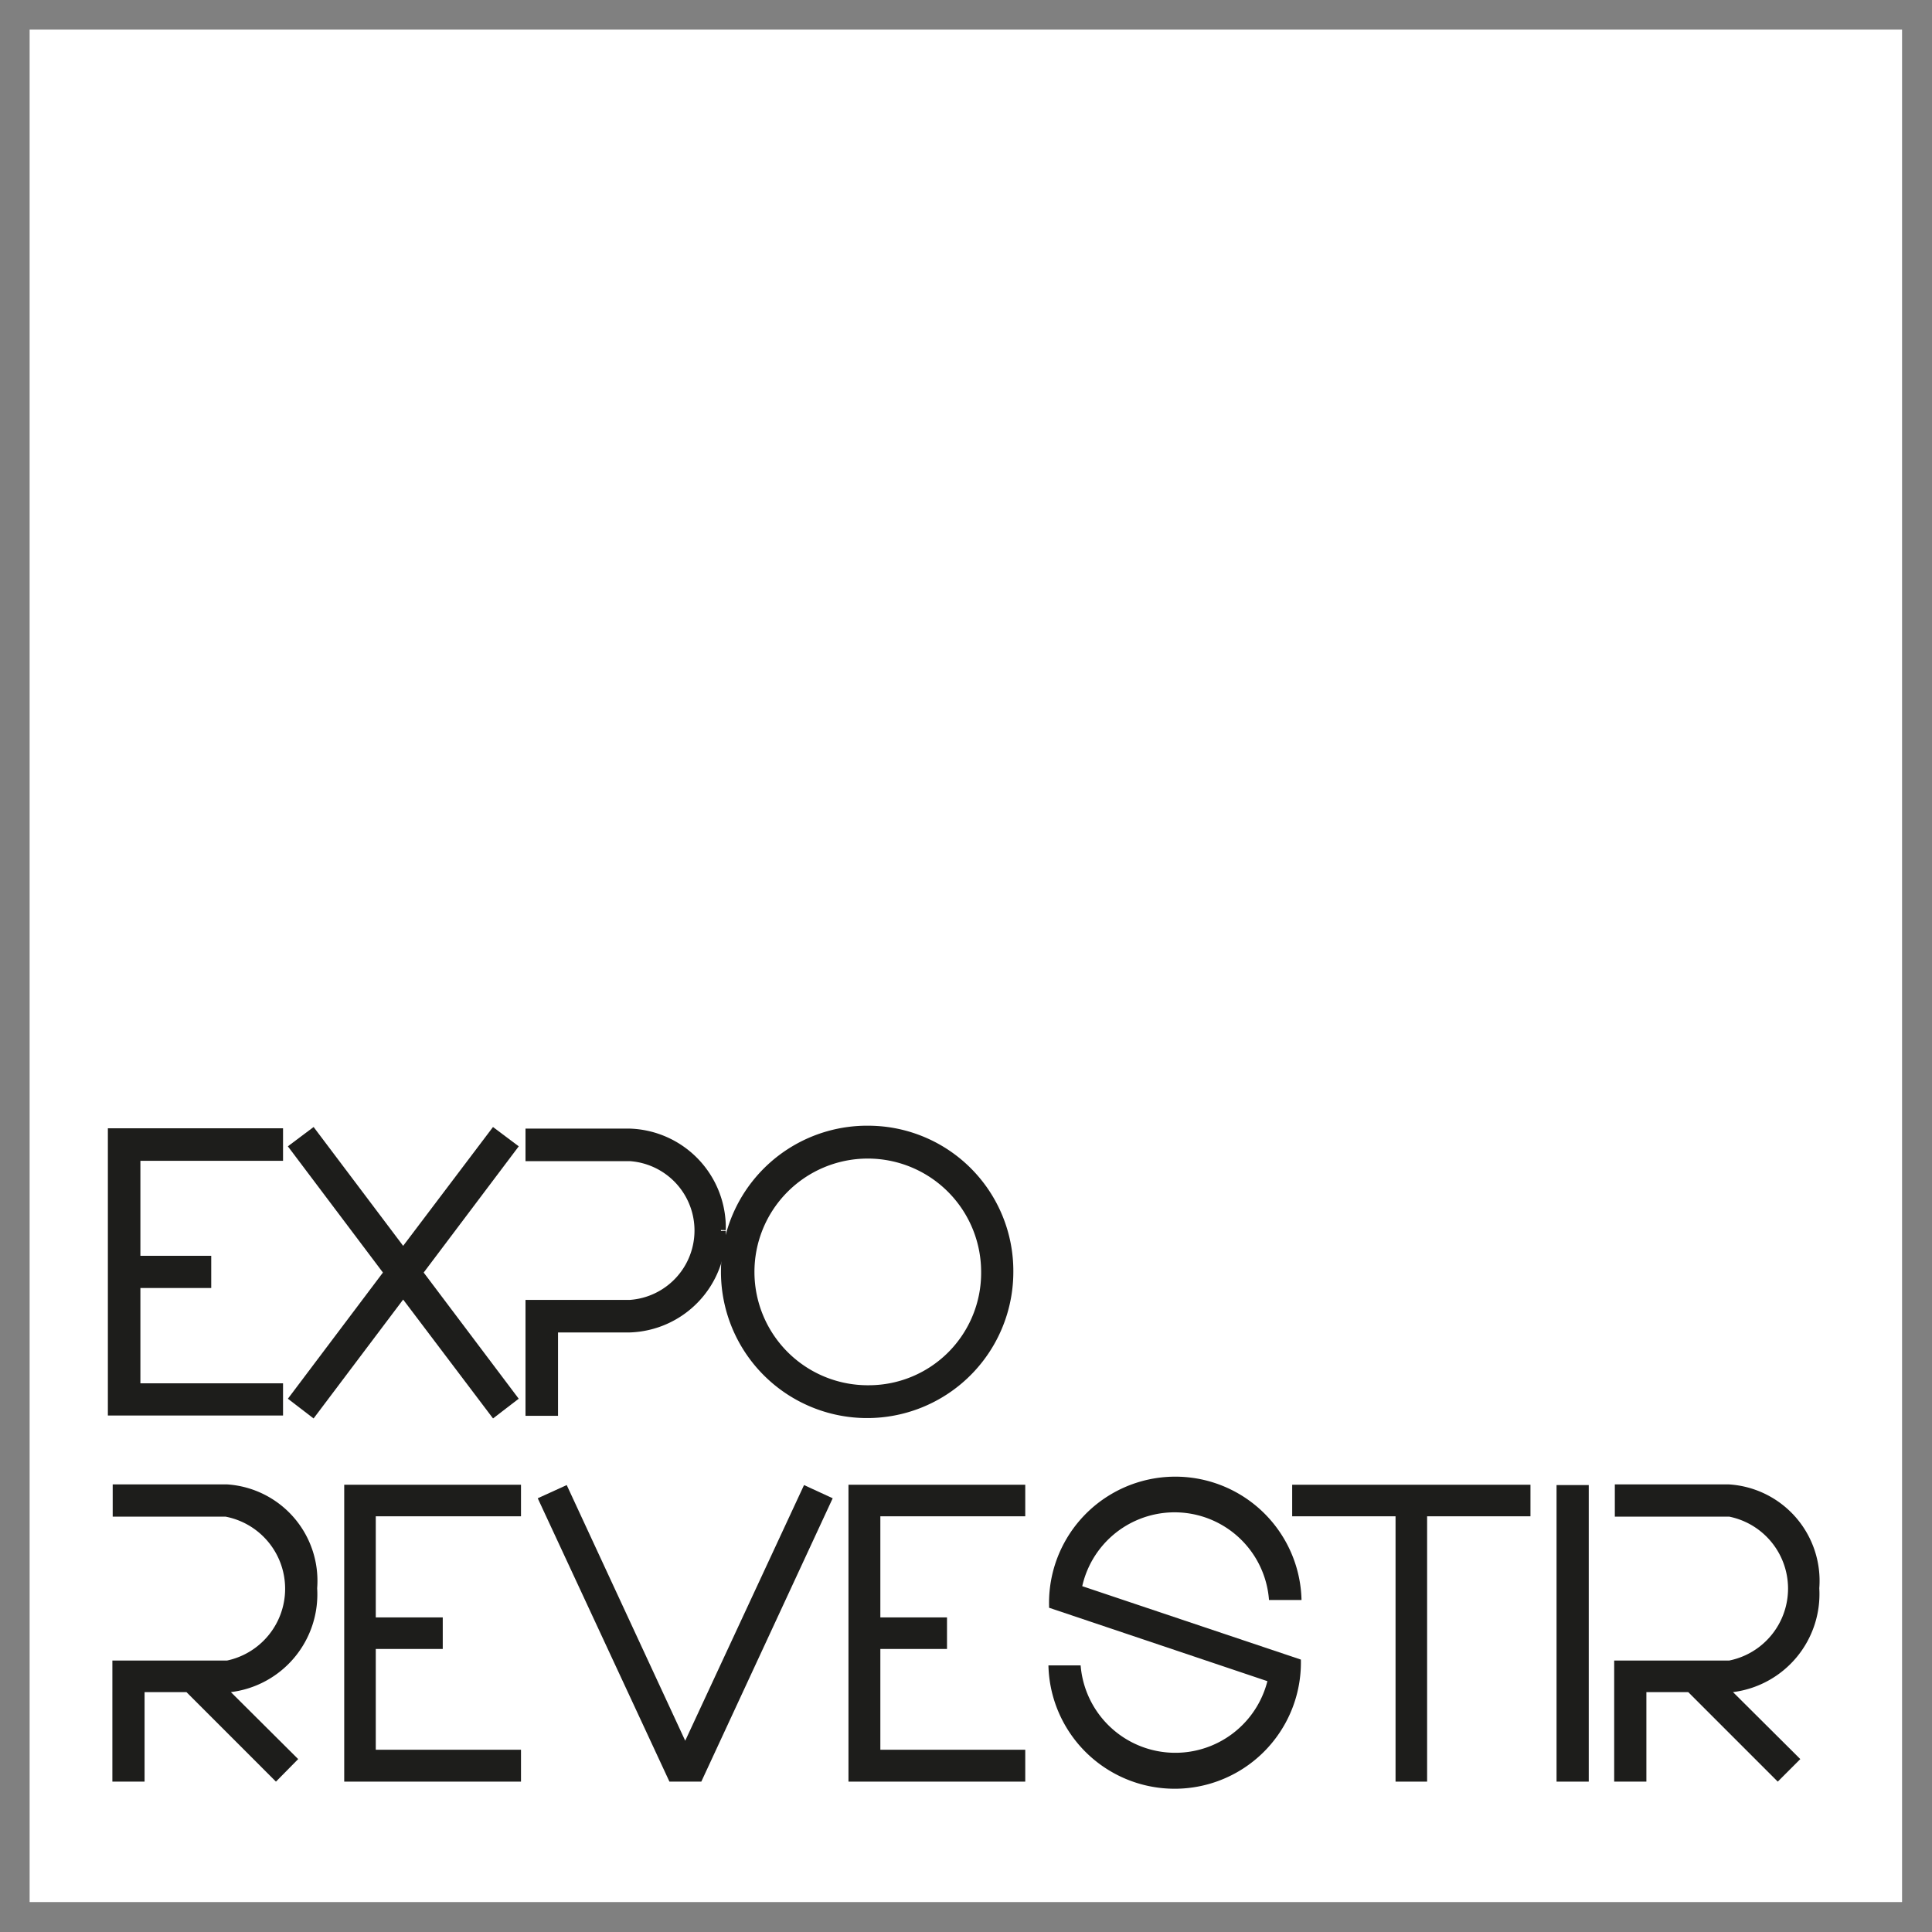
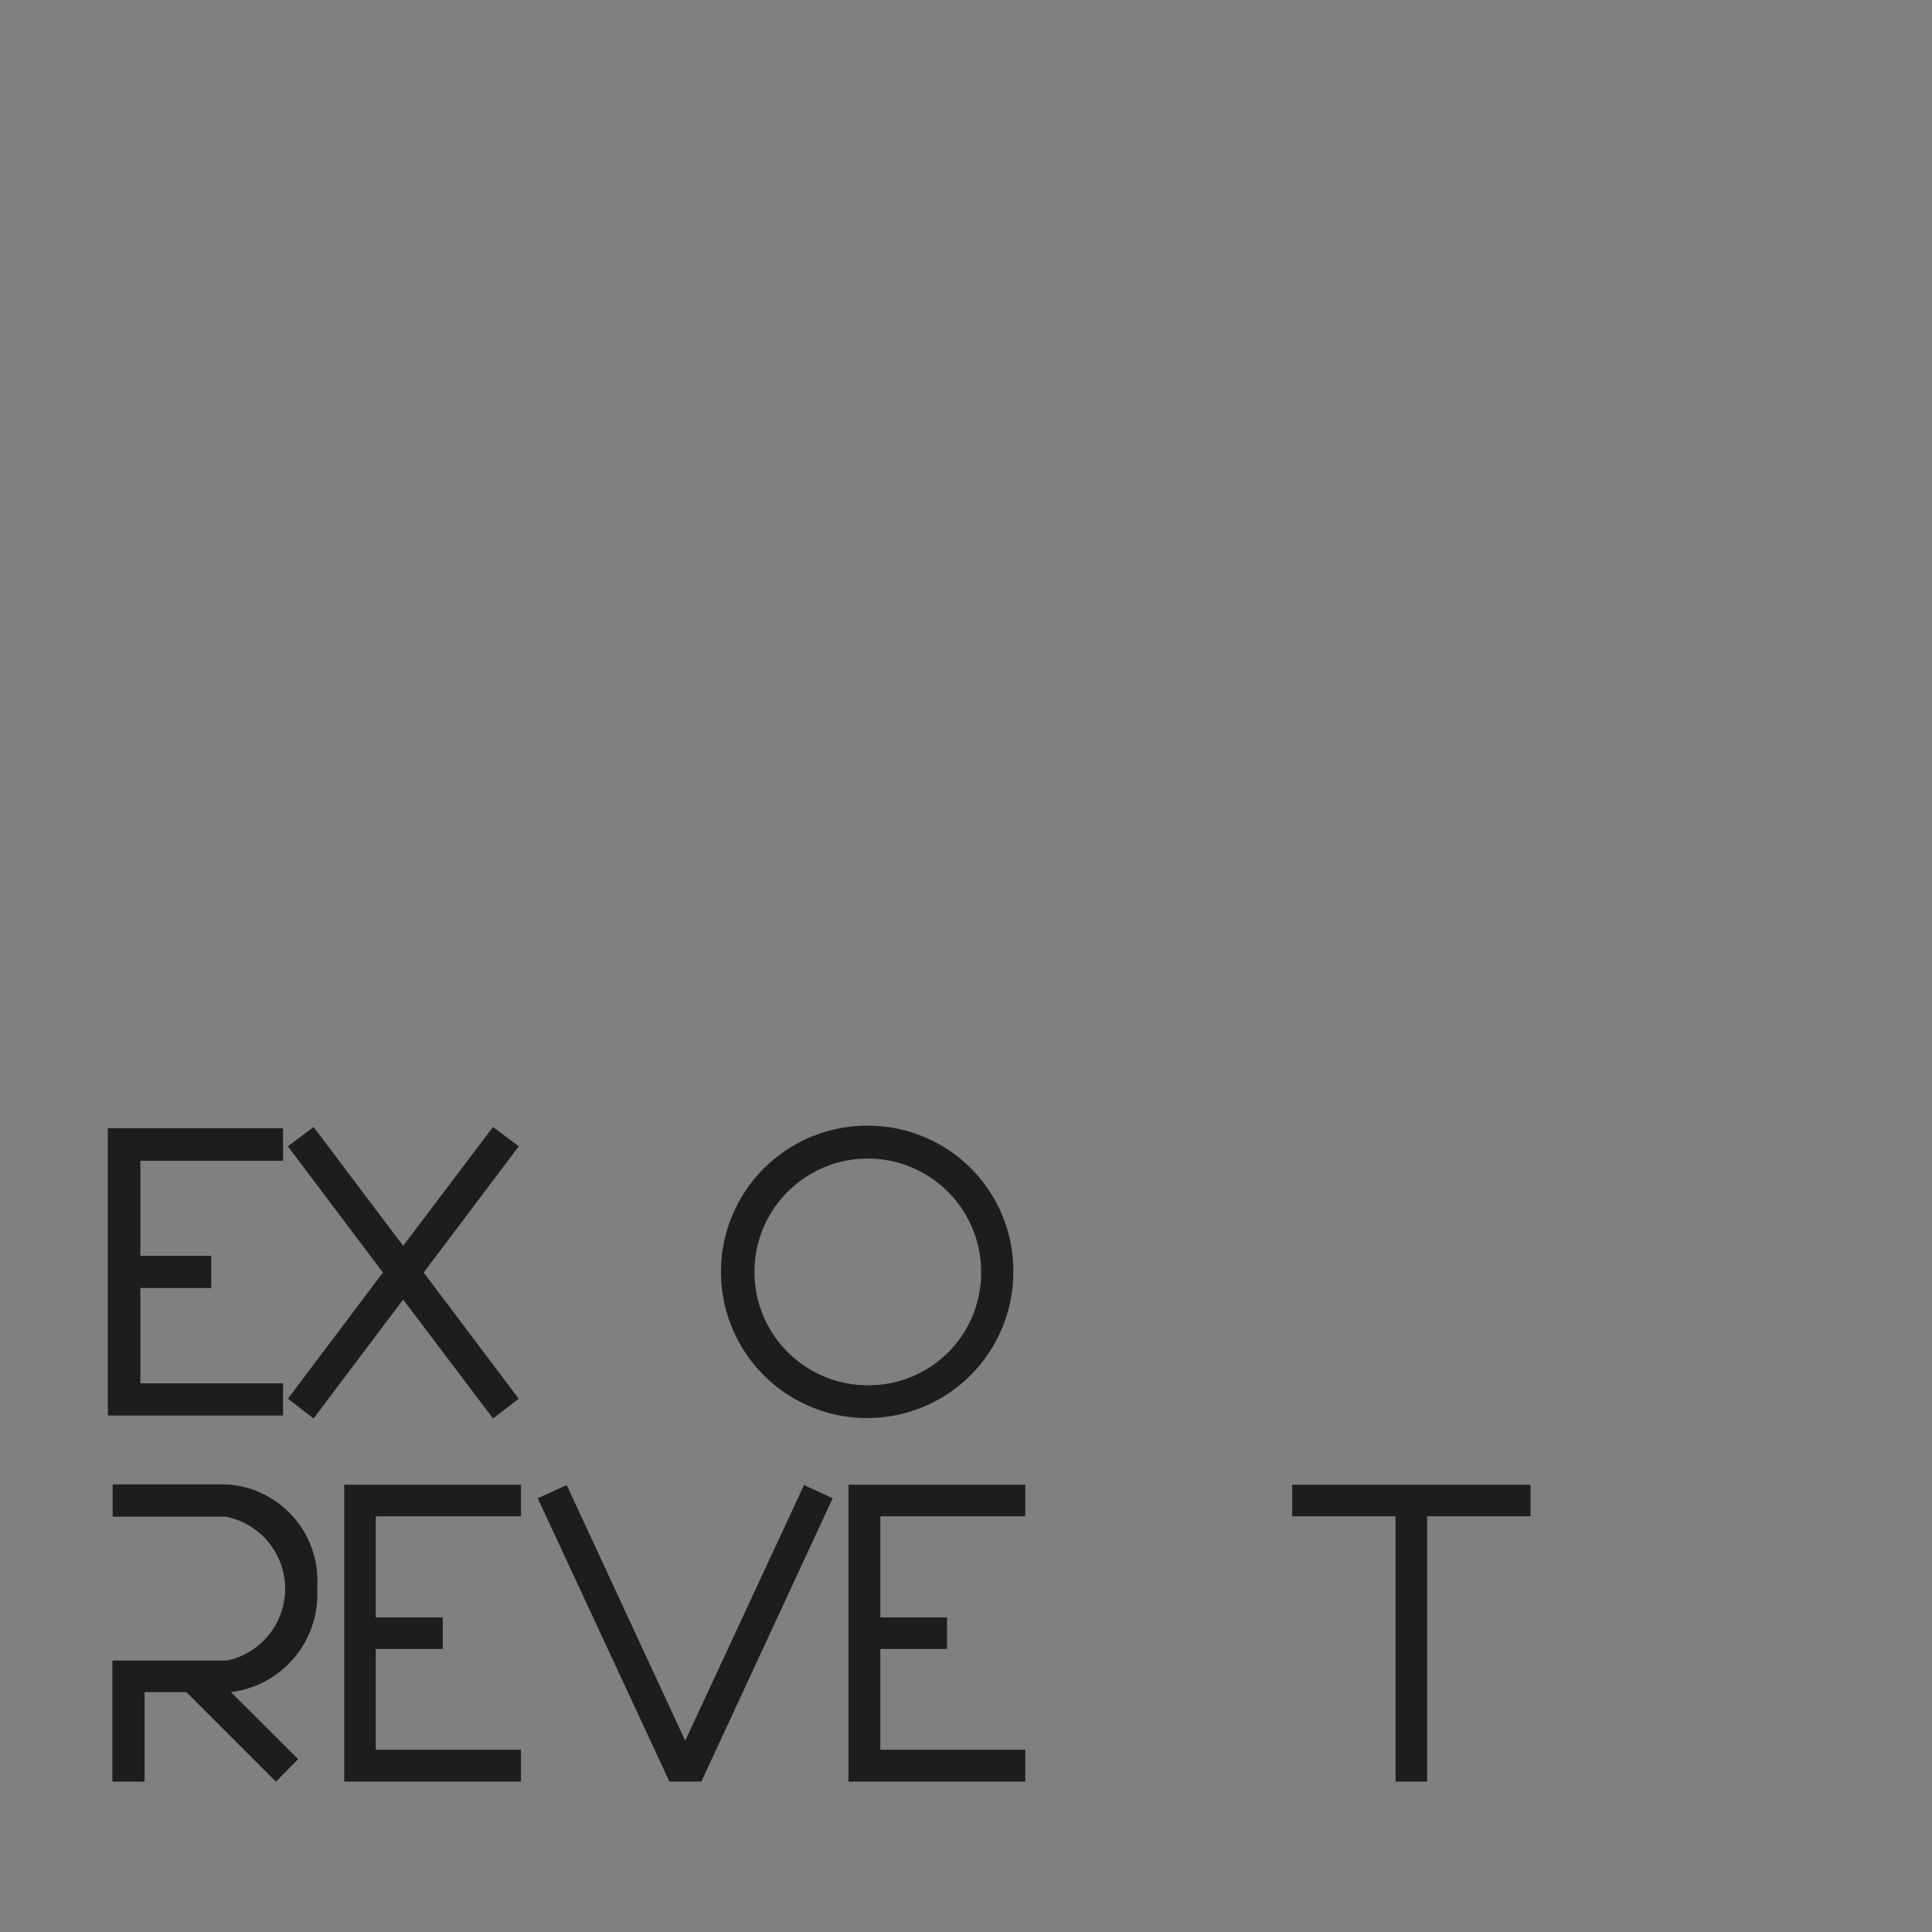
<svg xmlns="http://www.w3.org/2000/svg" id="Camada_1" data-name="Camada 1" viewBox="0 0 60 60">
  <rect x="0" y="0" width="60" height="60" fill="#808080" stroke="none" />
  <defs>
    <style>.cls-1{fill:#fff;}.cls-2,.cls-3{fill:#1d1d1b;}.cls-2{stroke:#1d1d1b;stroke-miterlimit:10;stroke-width:0.3px;}</style>
  </defs>
-   <path class="cls-1" d="M59.07.92H.92V59.07H59.07Z" />
  <path class="cls-2" d="M27,35.11a4.39,4.39,0,1,0,4.32,4.39A4.36,4.36,0,0,0,27,35.11Zm0,8.06a3.67,3.67,0,1,1,3.62-3.67A3.64,3.64,0,0,1,27,43.17Z" />
-   <path class="cls-3" d="M56.5,49.33a3.07,3.07,0,0,1-2.68,3.22l2.09,2.08-.7.7-2.78-2.78h-1.3v2.78h-1V51.57H53.7a2.28,2.28,0,0,0,0-4.47H50.15v-1H53.7a3,3,0,0,1,2.8,3.22" />
  <polygon class="cls-3" points="40.13 46.11 47.53 46.11 47.53 47.09 44.32 47.09 44.32 55.33 43.34 55.33 43.34 47.09 40.13 47.09 40.13 46.11" />
-   <path class="cls-3" d="M40.41,49.69h-1a2.94,2.94,0,0,0-5.8-.43l6.79,2.28h0a3.92,3.92,0,0,1-7.84.18h1a2.95,2.95,0,0,0,5.8.49l-6.78-2.28v-.06h0a3.92,3.92,0,0,1,7.84-.18" />
  <polygon class="cls-3" points="31.84 55.33 26.35 55.33 26.35 46.11 31.84 46.11 31.84 47.09 27.34 47.09 27.34 50.23 29.41 50.23 29.41 51.21 27.34 51.21 27.34 54.34 31.84 54.34 31.84 55.33" />
-   <path class="cls-2" d="M22.39,38.23a2.93,2.93,0,0,1-2.83,3H17.18v2.59h-.71v-3.3h3.09a2.31,2.31,0,0,0,0-4.61H16.47v-.71h3.09a2.93,2.93,0,0,1,2.83,3" />
  <polygon class="cls-3" points="16.18 55.33 10.69 55.33 10.69 46.11 16.18 46.11 16.18 47.09 11.67 47.09 11.67 50.23 13.75 50.23 13.75 51.21 11.67 51.21 11.67 54.34 16.18 54.34 16.18 55.33" />
  <polygon class="cls-2" points="12.97 39.52 15.9 43.41 15.34 43.84 12.52 40.11 9.71 43.84 9.15 43.41 12.08 39.52 9.15 35.63 9.71 35.21 12.52 38.94 15.34 35.21 15.9 35.63 12.97 39.52" />
  <path class="cls-3" d="M9.85,49.33a3.06,3.06,0,0,1-2.68,3.22l2.09,2.08-.69.7L5.79,52.55H4.49v2.78h-1V51.57H7.05A2.28,2.28,0,0,0,7,47.1H3.5v-1H7.06a3,3,0,0,1,2.79,3.22" />
  <polygon class="cls-2" points="8.64 43.81 3.65 43.81 3.65 43.81 3.5 43.81 3.5 35.19 3.65 35.19 4.21 35.19 8.64 35.19 8.64 35.9 4.21 35.9 4.21 39.15 6.41 39.15 6.41 39.85 4.21 39.85 4.21 43.11 8.64 43.11 8.64 43.81" />
  <polygon class="cls-3" points="16.7 46.53 17.6 46.12 21.28 54.06 24.97 46.12 25.86 46.53 21.78 55.33 21.78 55.33 21.78 55.33 20.79 55.33 20.79 55.33 20.79 55.33 16.7 46.53" />
-   <rect class="cls-3" x="48.34" y="46.12" width="1" height="9.21" />
</svg>